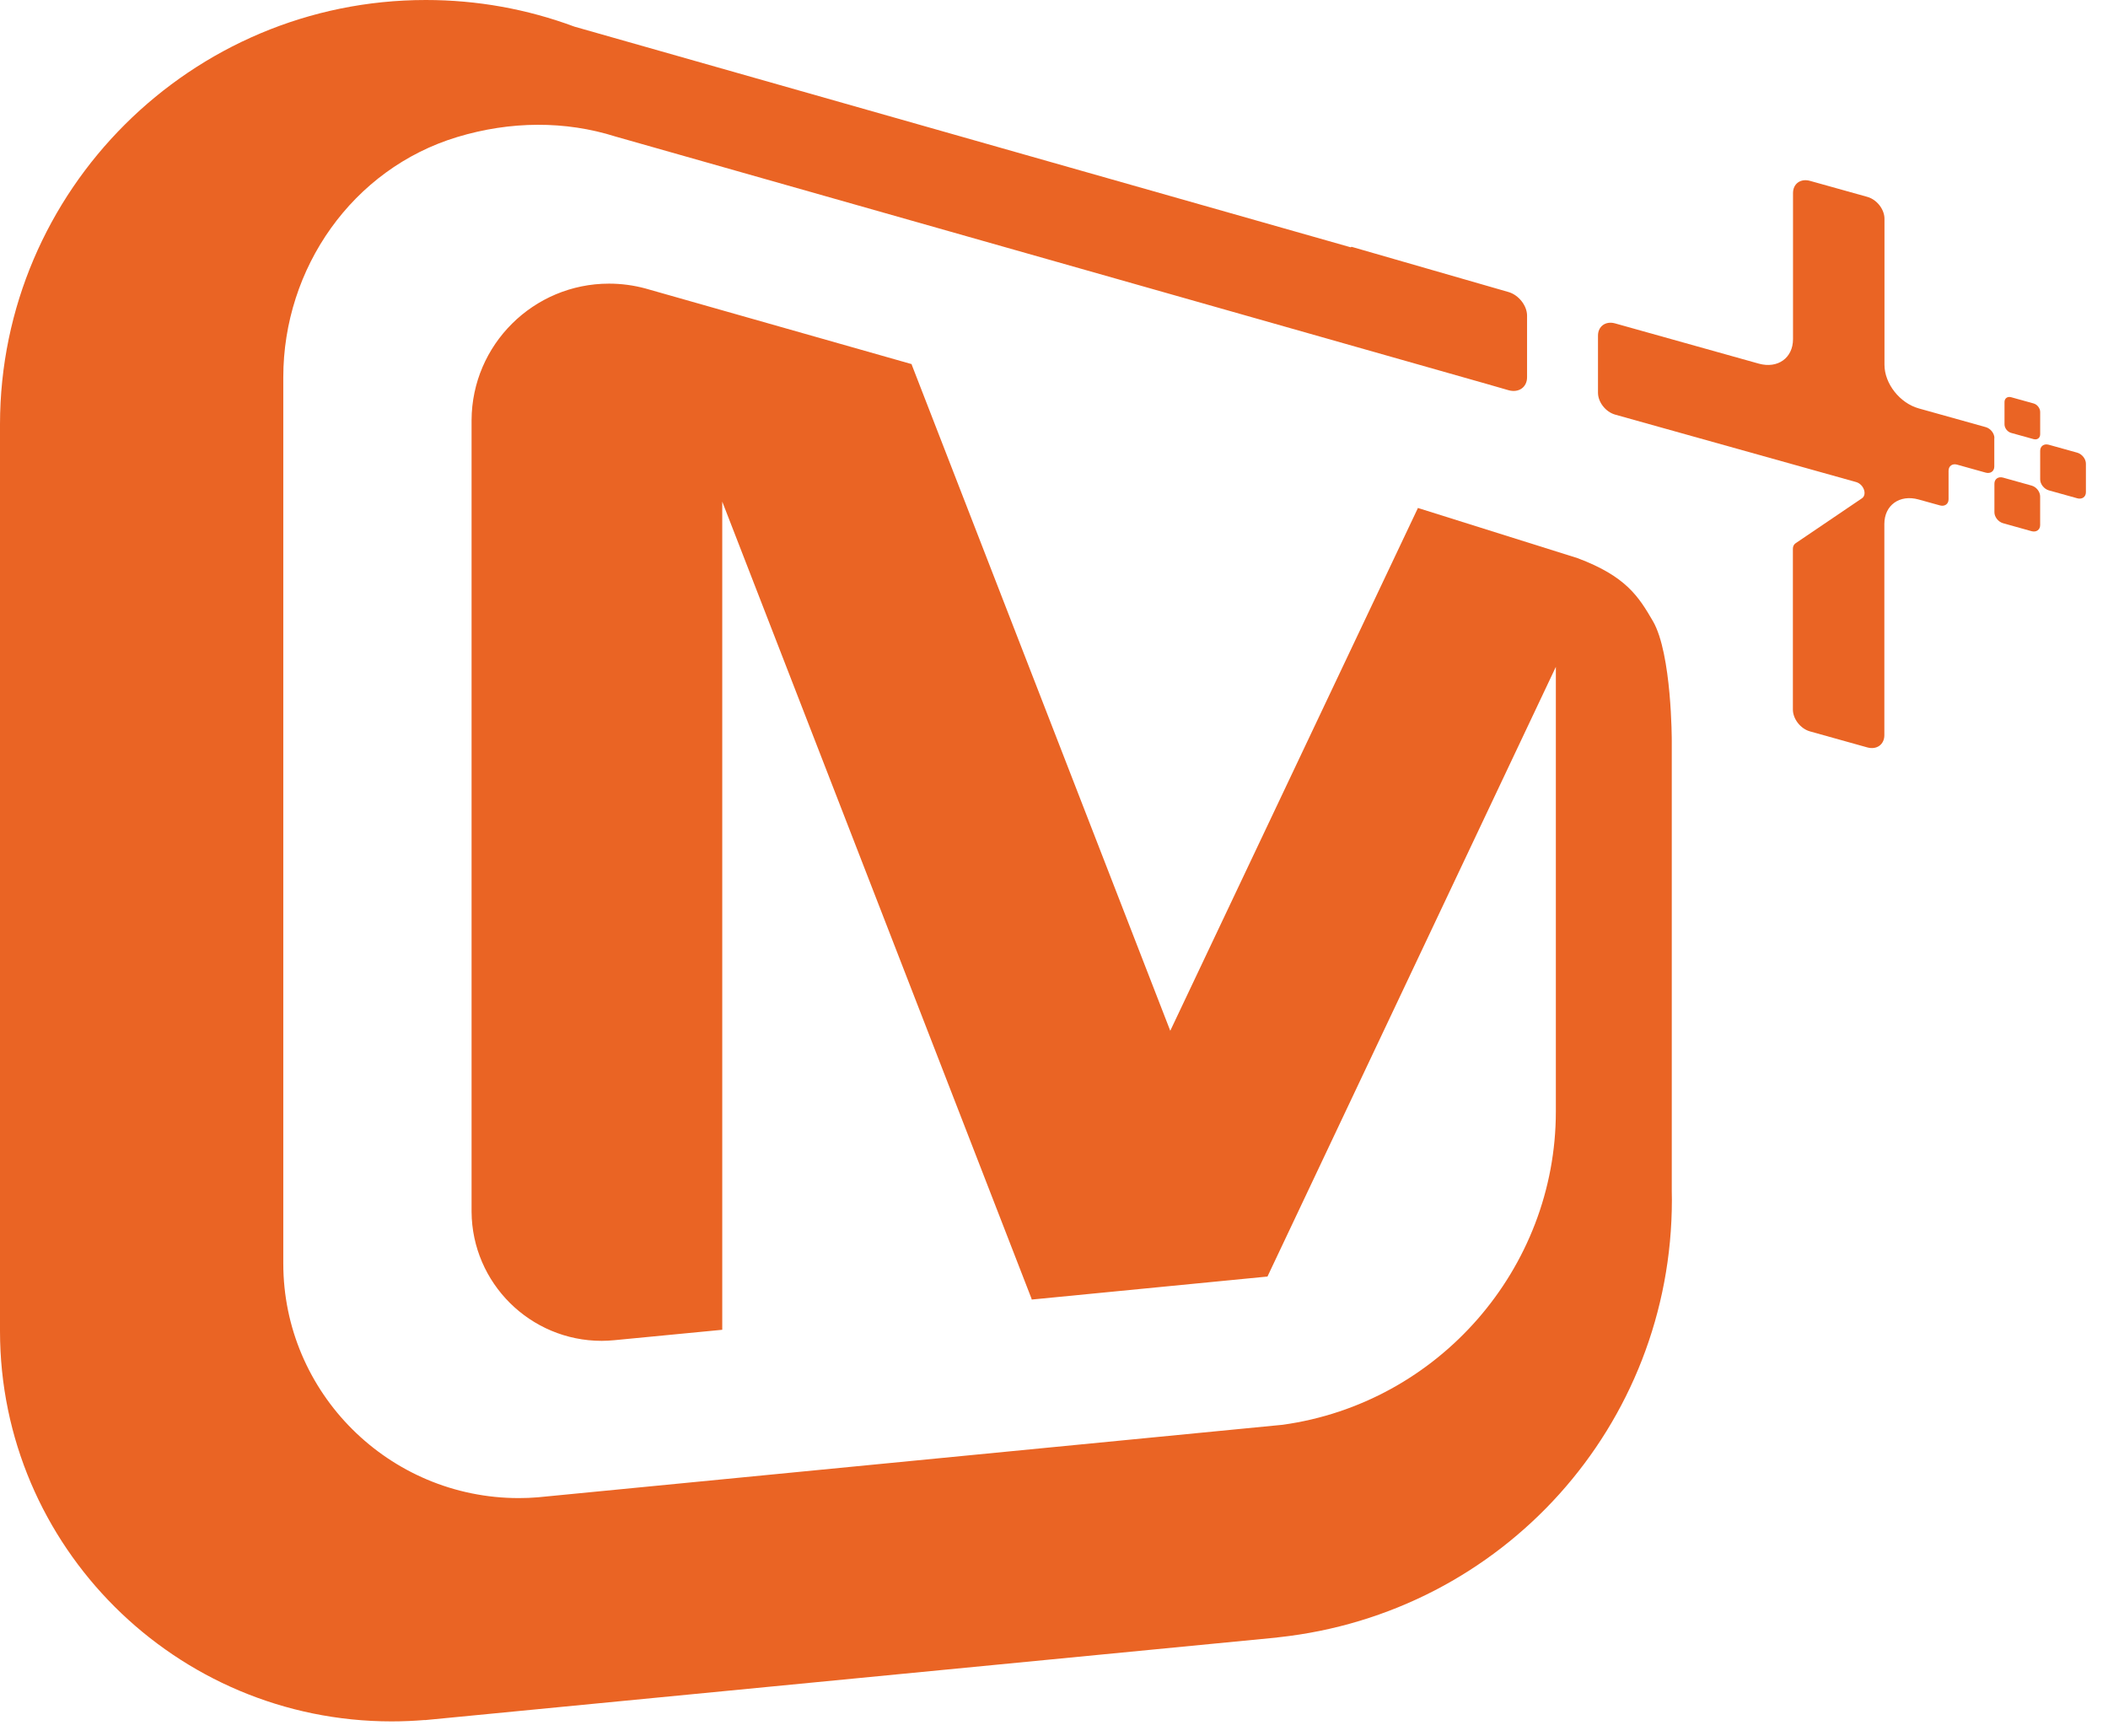
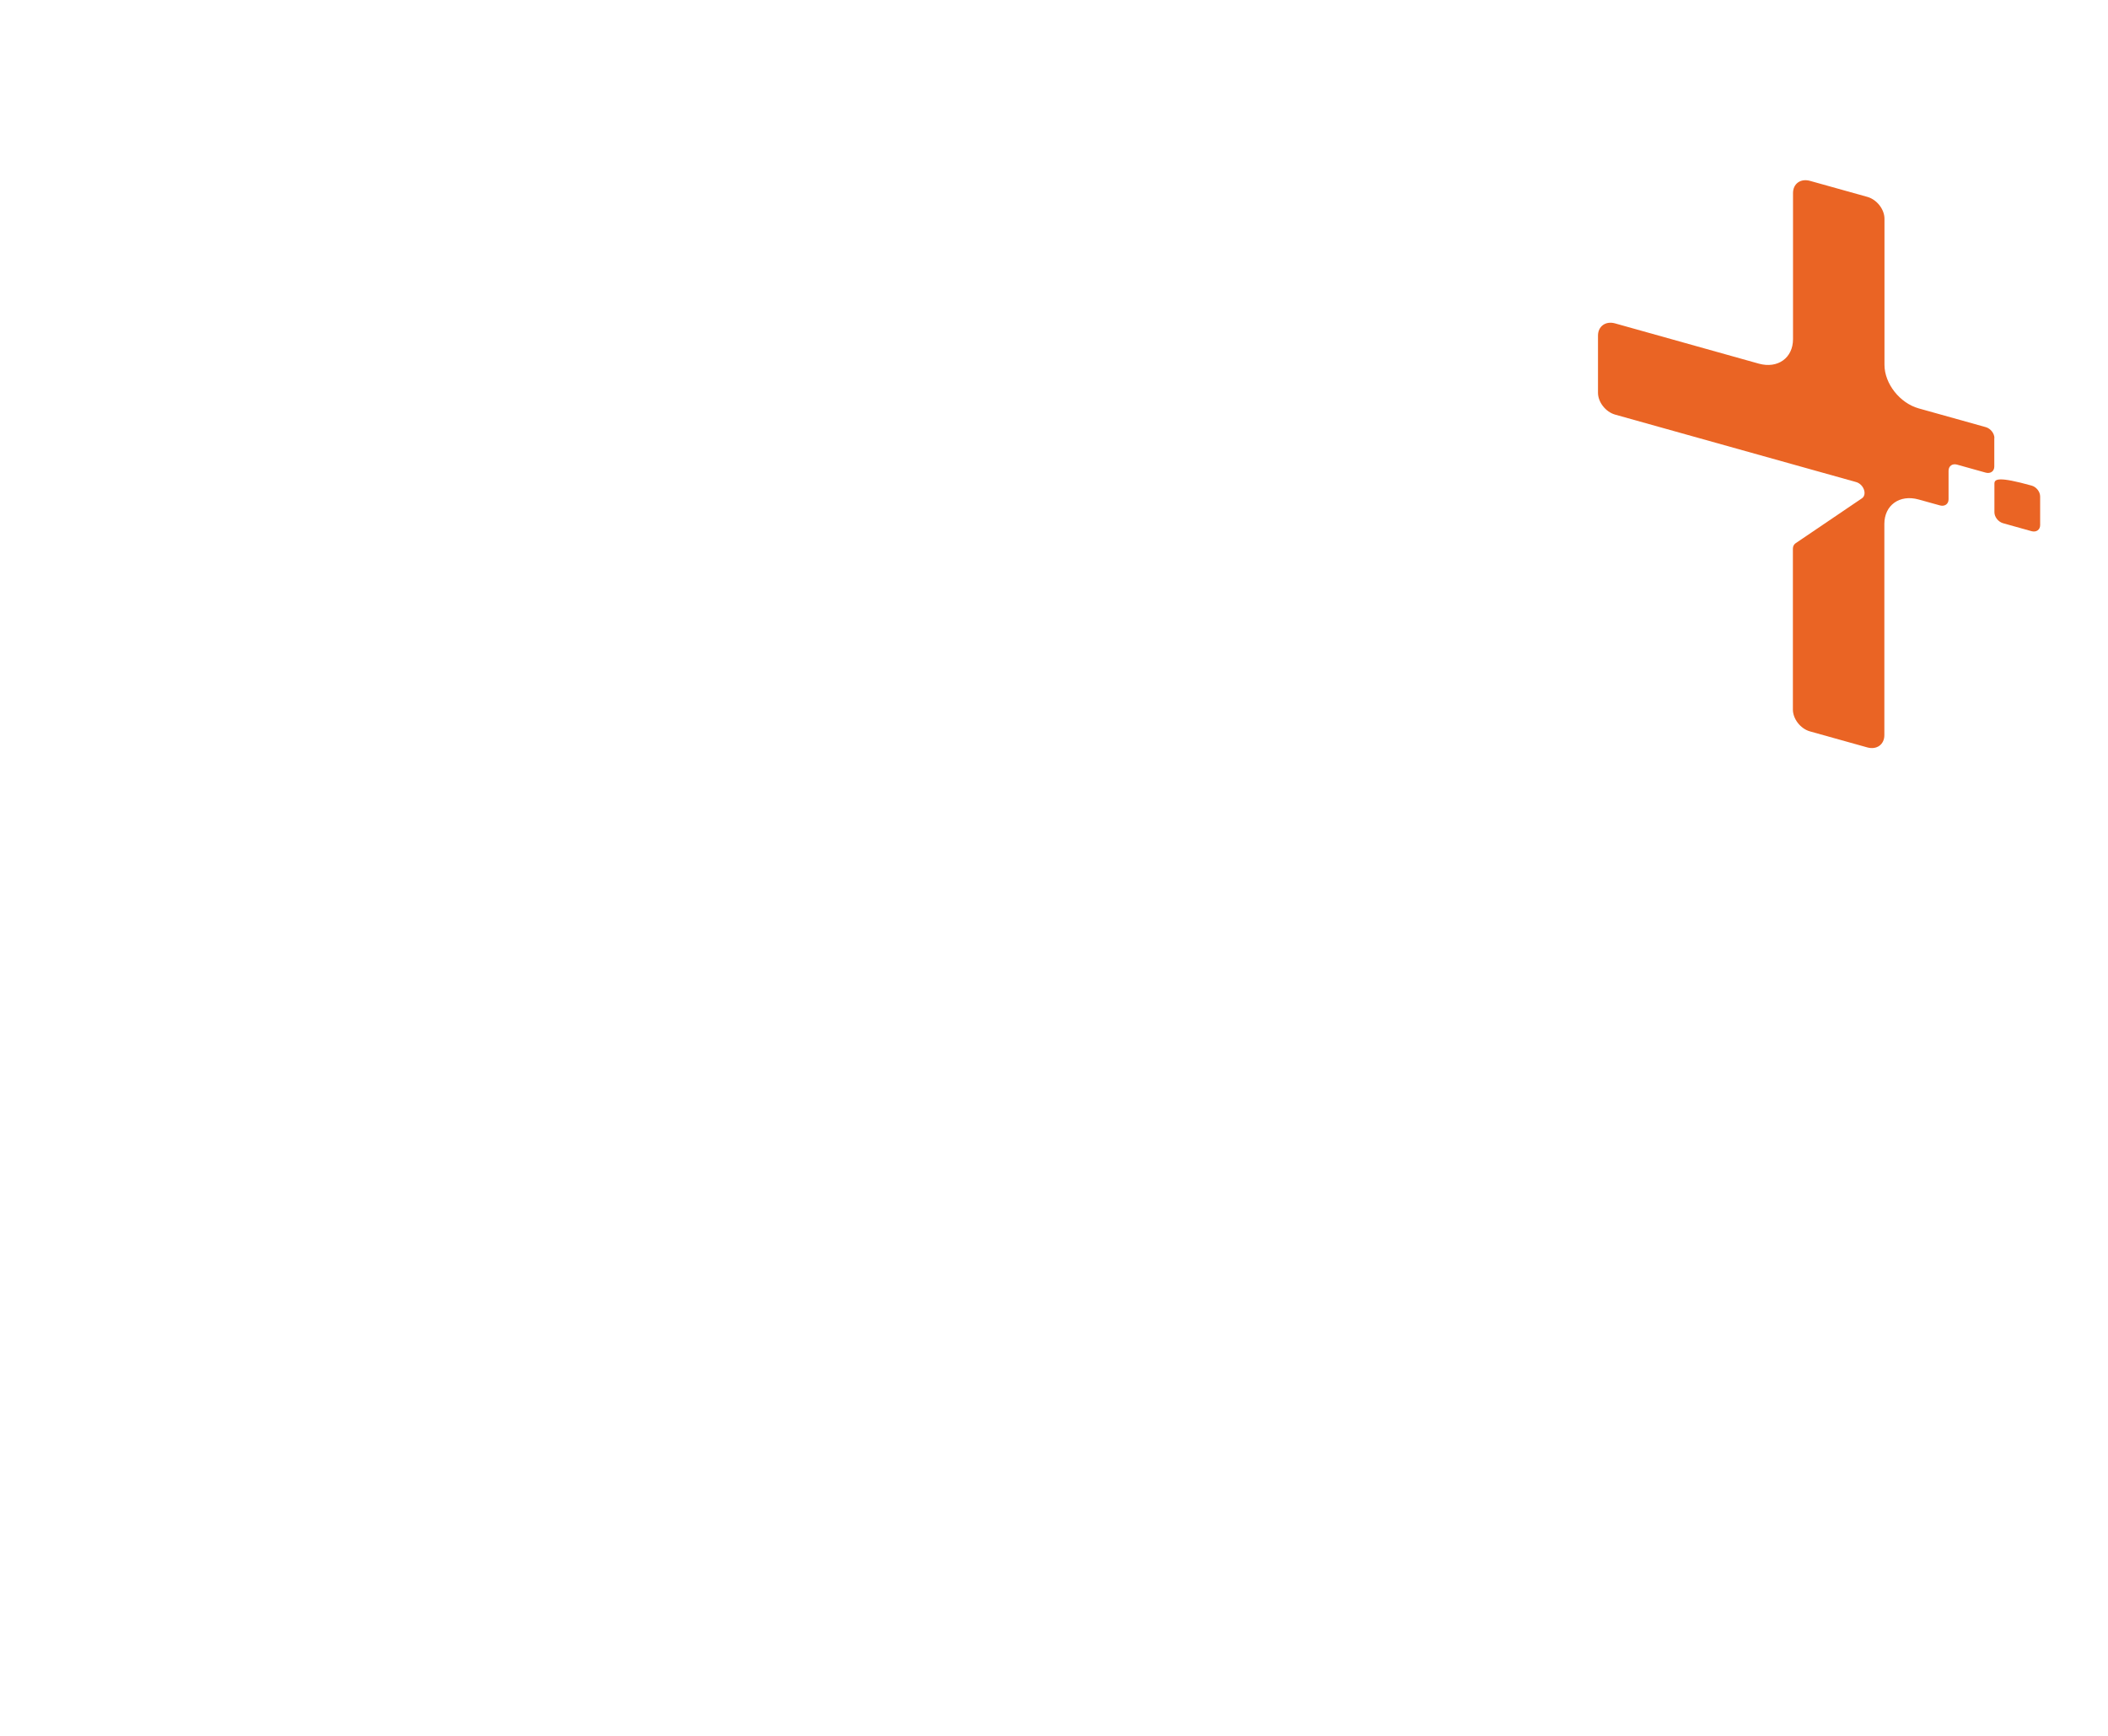
<svg xmlns="http://www.w3.org/2000/svg" version="1.1" width="85" height="70">
  <svg width="85" height="70" viewBox="0 0 85 70" fill="none">
-     <path d="M67.41 48.037V29.873C67.41 29.873 67.415 26.364 66.65 25.048C66.075 24.059 65.566 23.24 63.609 22.507L57.173 20.484L57.163 20.509L47.188 41.567L36.761 14.701L36.766 14.685L26.026 11.633C25.548 11.504 25.055 11.438 24.557 11.438C21.511 11.438 19.03 13.902 19.015 16.939V48.866C19.035 51.74 21.378 54.071 24.264 54.071C24.434 54.071 24.598 54.06 24.768 54.045L29.123 53.625V53.605V20.228L41.594 52.37L41.6 52.406L51.097 51.479L51.107 51.484V51.479L62.736 26.892V44.599C62.736 44.671 62.736 44.748 62.736 44.825C62.736 51.161 58.005 56.586 51.718 57.456L21.681 60.381C21.429 60.402 21.172 60.412 20.921 60.412C15.681 60.412 11.423 56.166 11.423 50.951V50.797V15.408V15.213C11.423 10.813 14.212 6.807 18.434 5.527C20.587 4.876 22.795 4.866 24.819 5.506L59.937 15.479L60.825 15.735C61.236 15.853 61.575 15.618 61.575 15.213V12.729C61.575 12.324 61.236 11.894 60.825 11.776L54.497 9.952L54.466 9.973L23.165 1.075C21.249 0.363 19.236 -0 17.171 -0C7.71 -0 0.01 7.673 0 17.108V53.651V53.676C0 62.353 7.083 69.417 15.794 69.417C16.241 69.417 16.688 69.397 17.13 69.361V69.366L51.482 66.036C51.487 66.036 51.498 66.036 51.503 66.031L51.549 66.026C60.599 65.053 67.415 57.482 67.415 48.38C67.415 48.267 67.415 48.149 67.41 48.037Z" fill="#EA6424" />
    <path d="M80.42 17.667C80.42 17.477 80.266 17.283 80.076 17.226L77.364 16.468C76.603 16.253 75.987 15.469 75.987 14.711V8.821C75.987 8.441 75.679 8.047 75.299 7.94L72.987 7.294C72.607 7.187 72.299 7.407 72.299 7.786V13.677C72.299 14.435 71.683 14.875 70.923 14.665L65.124 13.041C64.744 12.934 64.435 13.159 64.435 13.533V15.838C64.435 16.217 64.744 16.611 65.124 16.719L74.842 19.439C75.15 19.526 75.299 19.941 75.078 20.095L72.402 21.908C72.335 21.954 72.294 22.031 72.294 22.128V28.613C72.294 28.992 72.602 29.387 72.982 29.494L75.294 30.14C75.674 30.247 75.982 30.022 75.982 29.648V21.129C75.982 20.371 76.598 19.931 77.359 20.141L78.227 20.382C78.417 20.433 78.571 20.325 78.571 20.136V18.983C78.571 18.794 78.725 18.681 78.915 18.737L80.071 19.06C80.261 19.111 80.415 19.004 80.415 18.814V17.667H80.42Z" fill="#EA6424" />
-     <path d="M83.765 18.256L82.609 17.934C82.419 17.882 82.265 17.99 82.265 18.18V19.332C82.265 19.521 82.419 19.716 82.609 19.773L83.765 20.095C83.955 20.146 84.109 20.039 84.109 19.849V18.697C84.109 18.507 83.955 18.313 83.765 18.256Z" fill="#EA6424" />
-     <path d="M81.919 19.582L80.764 19.259C80.574 19.208 80.42 19.316 80.42 19.505V20.658C80.42 20.847 80.574 21.042 80.764 21.098L81.919 21.421C82.109 21.472 82.264 21.365 82.264 21.175V20.023C82.264 19.828 82.109 19.633 81.919 19.582Z" fill="#EA6424" />
-     <path d="M81.094 17.457L81.998 17.708C82.147 17.749 82.265 17.662 82.265 17.513V16.612C82.265 16.463 82.147 16.31 81.998 16.269L81.094 16.018C80.945 15.977 80.827 16.064 80.827 16.212V17.114C80.827 17.262 80.945 17.416 81.094 17.457Z" fill="#EA6424" />
+     <path d="M81.919 19.582C80.574 19.208 80.42 19.316 80.42 19.505V20.658C80.42 20.847 80.574 21.042 80.764 21.098L81.919 21.421C82.109 21.472 82.264 21.365 82.264 21.175V20.023C82.264 19.828 82.109 19.633 81.919 19.582Z" fill="#EA6424" />
  </svg>
  <style>@media (prefers-color-scheme: light) { :root { filter: none; } }
@media (prefers-color-scheme: dark) { :root { filter: none; } }
</style>
</svg>